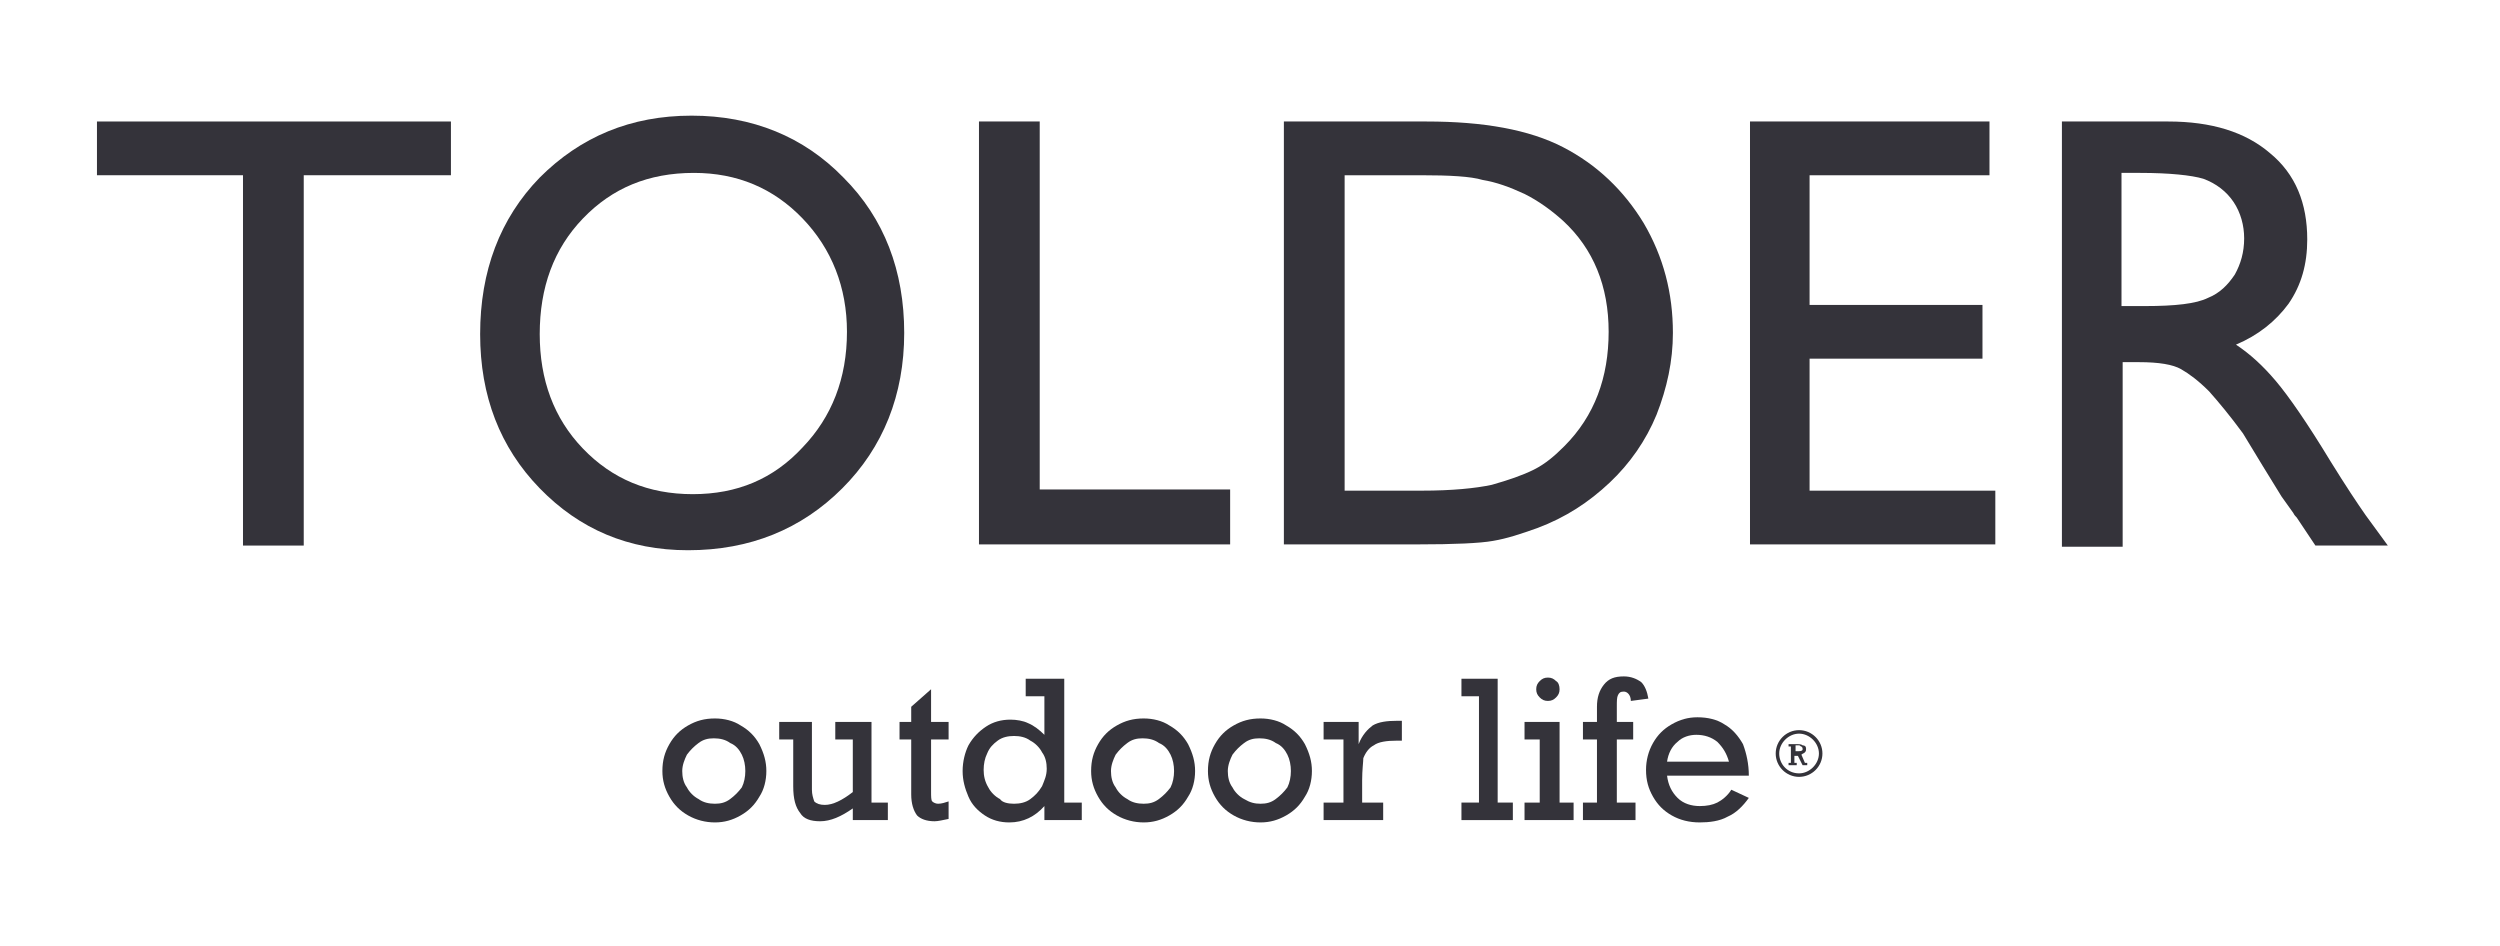
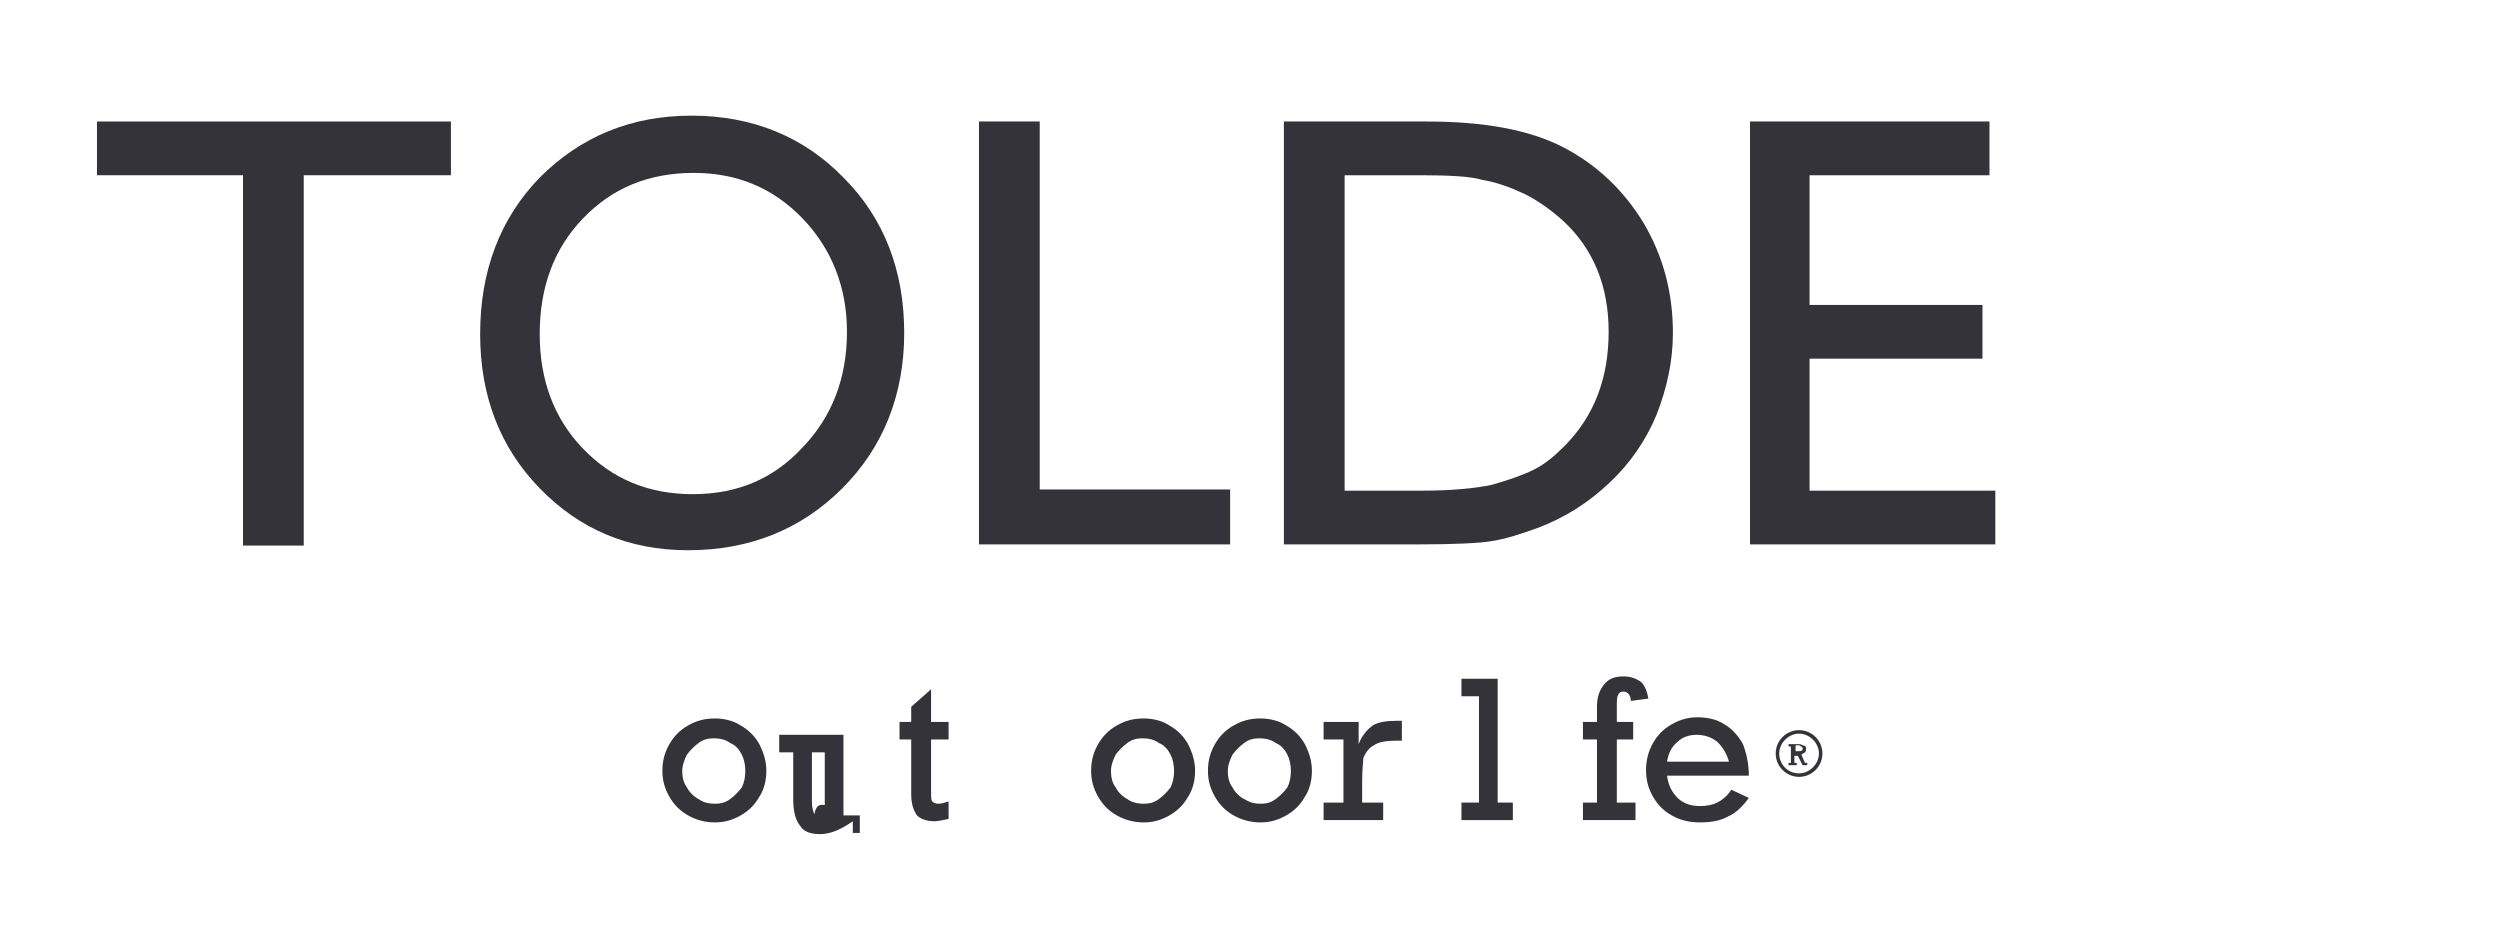
<svg xmlns="http://www.w3.org/2000/svg" version="1.1" id="Capa_1" x="0px" y="0px" viewBox="0 0 214 81" style="enable-background:new 0 0 214 81;" xml:space="preserve">
  <style type="text/css">
	.st0{fill:#34333A;}
</style>
  <g>
    <g>
      <path class="st0" d="M8.3,10.4h30.3V15H26v31.7h-5.2V15H8.3V10.4z" />
      <path class="st0" d="M59.2,9.9c5.2,0,9.6,1.8,13,5.3c3.5,3.5,5.2,8,5.2,13.3c0,5.3-1.8,9.8-5.3,13.3c-3.5,3.5-7.9,5.3-13.2,5.3    c-5.1,0-9.3-1.8-12.7-5.3c-3.4-3.5-5.1-7.9-5.1-13.2c0-5.4,1.7-9.9,5.1-13.4C49.7,11.7,54,9.9,59.2,9.9z M59.4,14.8    c-3.9,0-7,1.3-9.5,3.9c-2.5,2.6-3.7,5.9-3.7,9.9c0,3.9,1.2,7.2,3.7,9.8c2.5,2.6,5.6,3.9,9.4,3.9c3.8,0,6.9-1.3,9.4-4    c2.5-2.6,3.8-5.9,3.8-9.9c0-3.8-1.3-7.1-3.8-9.7C66.2,16.1,63.1,14.8,59.4,14.8z" />
      <path class="st0" d="M83.8,10.4H89v31.5h16.3v4.7H83.8V10.4z" />
      <path class="st0" d="M109.9,46.6V10.4h12.2c4.9,0,8.8,0.7,11.7,2.2c2.9,1.5,5.2,3.7,6.9,6.5c1.7,2.9,2.5,6,2.5,9.4    c0,2.4-0.5,4.7-1.4,7c-0.9,2.2-2.3,4.2-4,5.8c-1.8,1.7-3.8,3-6.2,3.9c-1.4,0.5-2.6,0.9-3.8,1.1c-1.1,0.2-3.3,0.3-6.5,0.3H109.9z     M121.6,15h-6.5v27h6.6c2.6,0,4.6-0.2,6-0.5c1.4-0.4,2.6-0.8,3.6-1.3c1-0.5,1.8-1.2,2.6-2c2.6-2.6,3.8-5.9,3.8-9.8    c0-3.9-1.3-7.1-3.9-9.5c-1-0.9-2.1-1.7-3.3-2.3c-1.3-0.6-2.4-1-3.6-1.2C125.9,15.1,124.1,15,121.6,15z" />
      <path class="st0" d="M149.7,10.4h20.6V15h-15.4v11.1h14.8v4.6h-14.8V42h15.9v4.6h-21V10.4z" />
-       <path class="st0" d="M176.5,46.7V10.4h9.1c3.7,0,6.6,0.9,8.7,2.7c2.2,1.8,3.2,4.3,3.2,7.4c0,2.1-0.5,3.9-1.6,5.5    c-1.1,1.5-2.6,2.7-4.5,3.5c1.2,0.8,2.3,1.8,3.4,3.1c1.1,1.3,2.7,3.6,4.7,6.9c1.3,2.1,2.3,3.6,3,4.6l1.9,2.6h-6.2l-1.6-2.4    c-0.1-0.1-0.2-0.2-0.3-0.4l-1-1.4l-1.6-2.6l-1.7-2.8c-1.1-1.5-2.1-2.7-2.9-3.6c-0.9-0.9-1.7-1.5-2.4-1.9c-0.7-0.4-1.9-0.6-3.6-0.6    h-1.4v15.8H176.5z M183.2,14.8h-1.6v11.4h2c2.6,0,4.4-0.2,5.4-0.7c1-0.4,1.7-1.1,2.3-2c0.5-0.9,0.8-1.9,0.8-3.1    c0-1.1-0.3-2.2-0.9-3.1c-0.6-0.9-1.5-1.6-2.6-2C187.6,15,185.7,14.8,183.2,14.8z" />
    </g>
    <g>
      <g>
        <path class="st0" d="M154.6,64.1c0,0.1,0,0.2-0.1,0.3c-0.1,0.1-0.2,0.1-0.3,0.2l0.3,0.7l0.2,0l0,0.2l-0.4,0l-0.4-0.8l-0.3,0     l0,0.6l0.2,0l0,0.2l-0.7,0l0-0.2l0.2,0l0-1.4l-0.2,0l0-0.2l0.7,0c0.2,0,0.4,0,0.5,0.1C154.5,63.8,154.6,63.9,154.6,64.1z      M154.3,64.1c0-0.1,0-0.1-0.1-0.2c-0.1,0-0.1-0.1-0.2-0.1l-0.3,0l0,0.5l0.3,0c0.1,0,0.2,0,0.3-0.1     C154.3,64.2,154.3,64.1,154.3,64.1z" />
      </g>
      <path class="st0" d="M154,66.5C154,66.5,154,66.5,154,66.5c-1.1,0-2-0.9-2-2c0-1.1,0.9-2,2-2c0,0,0,0,0,0c1.1,0,2,0.9,2,2l0,0    C156,65.6,155.1,66.5,154,66.5z M154,62.8c-0.9,0-1.7,0.8-1.7,1.7c0,0.9,0.7,1.7,1.7,1.7c0,0,0,0,0,0c0.9,0,1.7-0.8,1.7-1.7    C155.7,63.6,154.9,62.8,154,62.8C154,62.8,154,62.8,154,62.8z" />
      <g>
        <path class="st0" d="M65.6,66c0,0.8-0.2,1.6-0.6,2.2c-0.4,0.7-0.9,1.2-1.6,1.6c-0.7,0.4-1.4,0.6-2.2,0.6c-0.8,0-1.6-0.2-2.3-0.6     s-1.2-0.9-1.6-1.6c-0.4-0.7-0.6-1.4-0.6-2.2c0-0.9,0.2-1.6,0.6-2.3c0.4-0.7,0.9-1.2,1.6-1.6c0.7-0.4,1.4-0.6,2.3-0.6     c0.8,0,1.6,0.2,2.2,0.6c0.7,0.4,1.2,0.9,1.6,1.6C65.4,64.5,65.6,65.2,65.6,66z M61.2,68.8c0.5,0,0.9-0.1,1.3-0.4     c0.4-0.3,0.7-0.6,1-1c0.2-0.4,0.3-0.9,0.3-1.4c0-0.5-0.1-1-0.3-1.4c-0.2-0.4-0.5-0.8-1-1c-0.4-0.3-0.9-0.4-1.4-0.4     c-0.5,0-0.9,0.1-1.3,0.4c-0.4,0.3-0.7,0.6-1,1c-0.2,0.4-0.4,0.9-0.4,1.4c0,0.5,0.1,1,0.4,1.4c0.2,0.4,0.6,0.8,1,1     C60.2,68.7,60.7,68.8,61.2,68.8z" />
-         <path class="st0" d="M70.6,68.9c0.7,0,1.5-0.4,2.4-1.1v-4.5h-1.5v-1.5h3.1v6.9h1.4v1.5H73v-1c-1,0.7-1.9,1.1-2.8,1.1     c-0.8,0-1.4-0.2-1.7-0.7c-0.4-0.5-0.6-1.2-0.6-2.3v-4h-1.2v-1.5h2.8v5.8c0,0.4,0.1,0.7,0.2,1C69.9,68.8,70.2,68.9,70.6,68.9z" />
+         <path class="st0" d="M70.6,68.9v-4.5h-1.5v-1.5h3.1v6.9h1.4v1.5H73v-1c-1,0.7-1.9,1.1-2.8,1.1     c-0.8,0-1.4-0.2-1.7-0.7c-0.4-0.5-0.6-1.2-0.6-2.3v-4h-1.2v-1.5h2.8v5.8c0,0.4,0.1,0.7,0.2,1C69.9,68.8,70.2,68.9,70.6,68.9z" />
        <path class="st0" d="M81.2,61.8v1.5h-1.5v4.4c0,0.5,0,0.8,0.1,0.9s0.3,0.2,0.5,0.2c0.3,0,0.6-0.1,0.9-0.2v1.5     c-0.5,0.1-0.9,0.2-1.2,0.2c-0.7,0-1.2-0.2-1.5-0.5C78.2,69.4,78,68.8,78,68v-4.7H77v-1.5H78v-1.3l1.7-1.5v2.8H81.2z" />
-         <path class="st0" d="M92.6,68.7v1.5h-3.2v-1.2c-0.8,0.9-1.8,1.4-3,1.4c-0.8,0-1.5-0.2-2.1-0.6c-0.6-0.4-1.1-0.9-1.4-1.6     c-0.3-0.7-0.5-1.4-0.5-2.2c0-0.8,0.2-1.6,0.5-2.2c0.4-0.7,0.9-1.2,1.5-1.6c0.6-0.4,1.3-0.6,2.1-0.6c0.5,0,1.1,0.1,1.5,0.3     c0.5,0.2,1,0.6,1.4,1v-3.3h-1.6v-1.5h3.3v10.6H92.6z M86.8,68.8c0.5,0,1-0.1,1.4-0.4c0.4-0.3,0.7-0.6,1-1.1     c0.2-0.5,0.4-0.9,0.4-1.5c0-0.5-0.1-1-0.4-1.4c-0.2-0.4-0.6-0.8-1-1c-0.4-0.3-0.9-0.4-1.4-0.4c-0.5,0-1,0.1-1.4,0.4     c-0.4,0.3-0.7,0.6-0.9,1.1c-0.2,0.4-0.3,0.9-0.3,1.4c0,0.5,0.1,1,0.4,1.5c0.2,0.4,0.6,0.8,1,1C85.8,68.7,86.3,68.8,86.8,68.8z" />
        <path class="st0" d="M102.3,66c0,0.8-0.2,1.6-0.6,2.2c-0.4,0.7-0.9,1.2-1.6,1.6c-0.7,0.4-1.4,0.6-2.2,0.6c-0.8,0-1.6-0.2-2.3-0.6     s-1.2-0.9-1.6-1.6c-0.4-0.7-0.6-1.4-0.6-2.2c0-0.9,0.2-1.6,0.6-2.3c0.4-0.7,0.9-1.2,1.6-1.6c0.7-0.4,1.4-0.6,2.3-0.6     c0.8,0,1.6,0.2,2.2,0.6c0.7,0.4,1.2,0.9,1.6,1.6C102.1,64.5,102.3,65.2,102.3,66z M97.9,68.8c0.5,0,0.9-0.1,1.3-0.4     c0.4-0.3,0.7-0.6,1-1c0.2-0.4,0.3-0.9,0.3-1.4c0-0.5-0.1-1-0.3-1.4c-0.2-0.4-0.5-0.8-1-1c-0.4-0.3-0.9-0.4-1.4-0.4     c-0.5,0-0.9,0.1-1.3,0.4c-0.4,0.3-0.7,0.6-1,1c-0.2,0.4-0.4,0.9-0.4,1.4c0,0.5,0.1,1,0.4,1.4c0.2,0.4,0.6,0.8,1,1     C96.9,68.7,97.4,68.8,97.9,68.8z" />
        <path class="st0" d="M112.3,66c0,0.8-0.2,1.6-0.6,2.2c-0.4,0.7-0.9,1.2-1.6,1.6c-0.7,0.4-1.4,0.6-2.2,0.6c-0.8,0-1.6-0.2-2.3-0.6     c-0.7-0.4-1.2-0.9-1.6-1.6c-0.4-0.7-0.6-1.4-0.6-2.2c0-0.9,0.2-1.6,0.6-2.3c0.4-0.7,0.9-1.2,1.6-1.6c0.7-0.4,1.4-0.6,2.3-0.6     c0.8,0,1.6,0.2,2.2,0.6c0.7,0.4,1.2,0.9,1.6,1.6C112.1,64.5,112.3,65.2,112.3,66z M107.9,68.8c0.5,0,0.9-0.1,1.3-0.4     c0.4-0.3,0.7-0.6,1-1c0.2-0.4,0.3-0.9,0.3-1.4c0-0.5-0.1-1-0.3-1.4c-0.2-0.4-0.5-0.8-1-1c-0.4-0.3-0.9-0.4-1.4-0.4     c-0.5,0-0.9,0.1-1.3,0.4c-0.4,0.3-0.7,0.6-1,1c-0.2,0.4-0.4,0.9-0.4,1.4c0,0.5,0.1,1,0.4,1.4c0.2,0.4,0.6,0.8,1,1     C107,68.7,107.4,68.8,107.9,68.8z" />
        <path class="st0" d="M116.6,66.8v1.9h1.8v1.5h-5.1v-1.5h1.7v-5.4h-1.7v-1.5h3v1.9c0.3-0.8,0.8-1.3,1.2-1.6     c0.5-0.3,1.2-0.4,2.1-0.4h0.4v1.7h-0.4c-0.9,0-1.6,0.1-2,0.4c-0.4,0.2-0.7,0.6-0.9,1.1C116.7,65.2,116.6,65.9,116.6,66.8z" />
        <path class="st0" d="M129.5,68.7v1.5h-4.4v-1.5h1.5v-9.1h-1.5v-1.5h3.1v10.6H129.5z" />
-         <path class="st0" d="M134.7,68.7v1.5h-4.2v-1.5h1.3v-5.4h-1.3v-1.5h3v6.9H134.7z M133.5,59c0,0.3-0.1,0.5-0.3,0.7     c-0.2,0.2-0.4,0.3-0.7,0.3s-0.5-0.1-0.7-0.3c-0.2-0.2-0.3-0.4-0.3-0.7c0-0.3,0.1-0.5,0.3-0.7c0.2-0.2,0.4-0.3,0.7-0.3     c0.3,0,0.5,0.1,0.7,0.3C133.4,58.4,133.5,58.7,133.5,59z" />
        <path class="st0" d="M141.1,59.8l-1.5,0.2c0-0.5-0.3-0.8-0.6-0.8c-0.3,0-0.4,0.1-0.5,0.3c-0.1,0.2-0.1,0.5-0.1,1v1.3h1.4v1.5     h-1.4v5.4h1.6v1.5h-4.5v-1.5h1.2v-5.4h-1.2v-1.5h1.2v-1.3c0-0.8,0.2-1.4,0.6-1.9c0.4-0.5,0.9-0.7,1.7-0.7c0.6,0,1.1,0.2,1.5,0.5     C140.8,58.7,141,59.2,141.1,59.8z" />
        <path class="st0" d="M149.7,66.4h-7c0.1,0.8,0.4,1.4,0.9,1.9c0.5,0.5,1.2,0.7,1.9,0.7c0.6,0,1.1-0.1,1.5-0.3s0.9-0.6,1.2-1.1     l1.5,0.7c-0.5,0.7-1.1,1.3-1.8,1.6c-0.7,0.4-1.6,0.5-2.4,0.5c-0.9,0-1.7-0.2-2.4-0.6c-0.7-0.4-1.2-0.9-1.6-1.6     c-0.4-0.7-0.6-1.4-0.6-2.3c0-0.8,0.2-1.6,0.6-2.3c0.4-0.7,0.9-1.2,1.6-1.6c0.7-0.4,1.4-0.6,2.2-0.6c0.9,0,1.7,0.2,2.3,0.6     c0.7,0.4,1.2,1,1.6,1.7C149.5,64.5,149.7,65.4,149.7,66.4z M145.2,62.9c-0.6,0-1.2,0.2-1.6,0.6c-0.5,0.4-0.8,1-0.9,1.7h5.3     c-0.2-0.7-0.5-1.2-1-1.7C146.5,63.1,145.9,62.9,145.2,62.9z" />
      </g>
    </g>
  </g>
</svg>